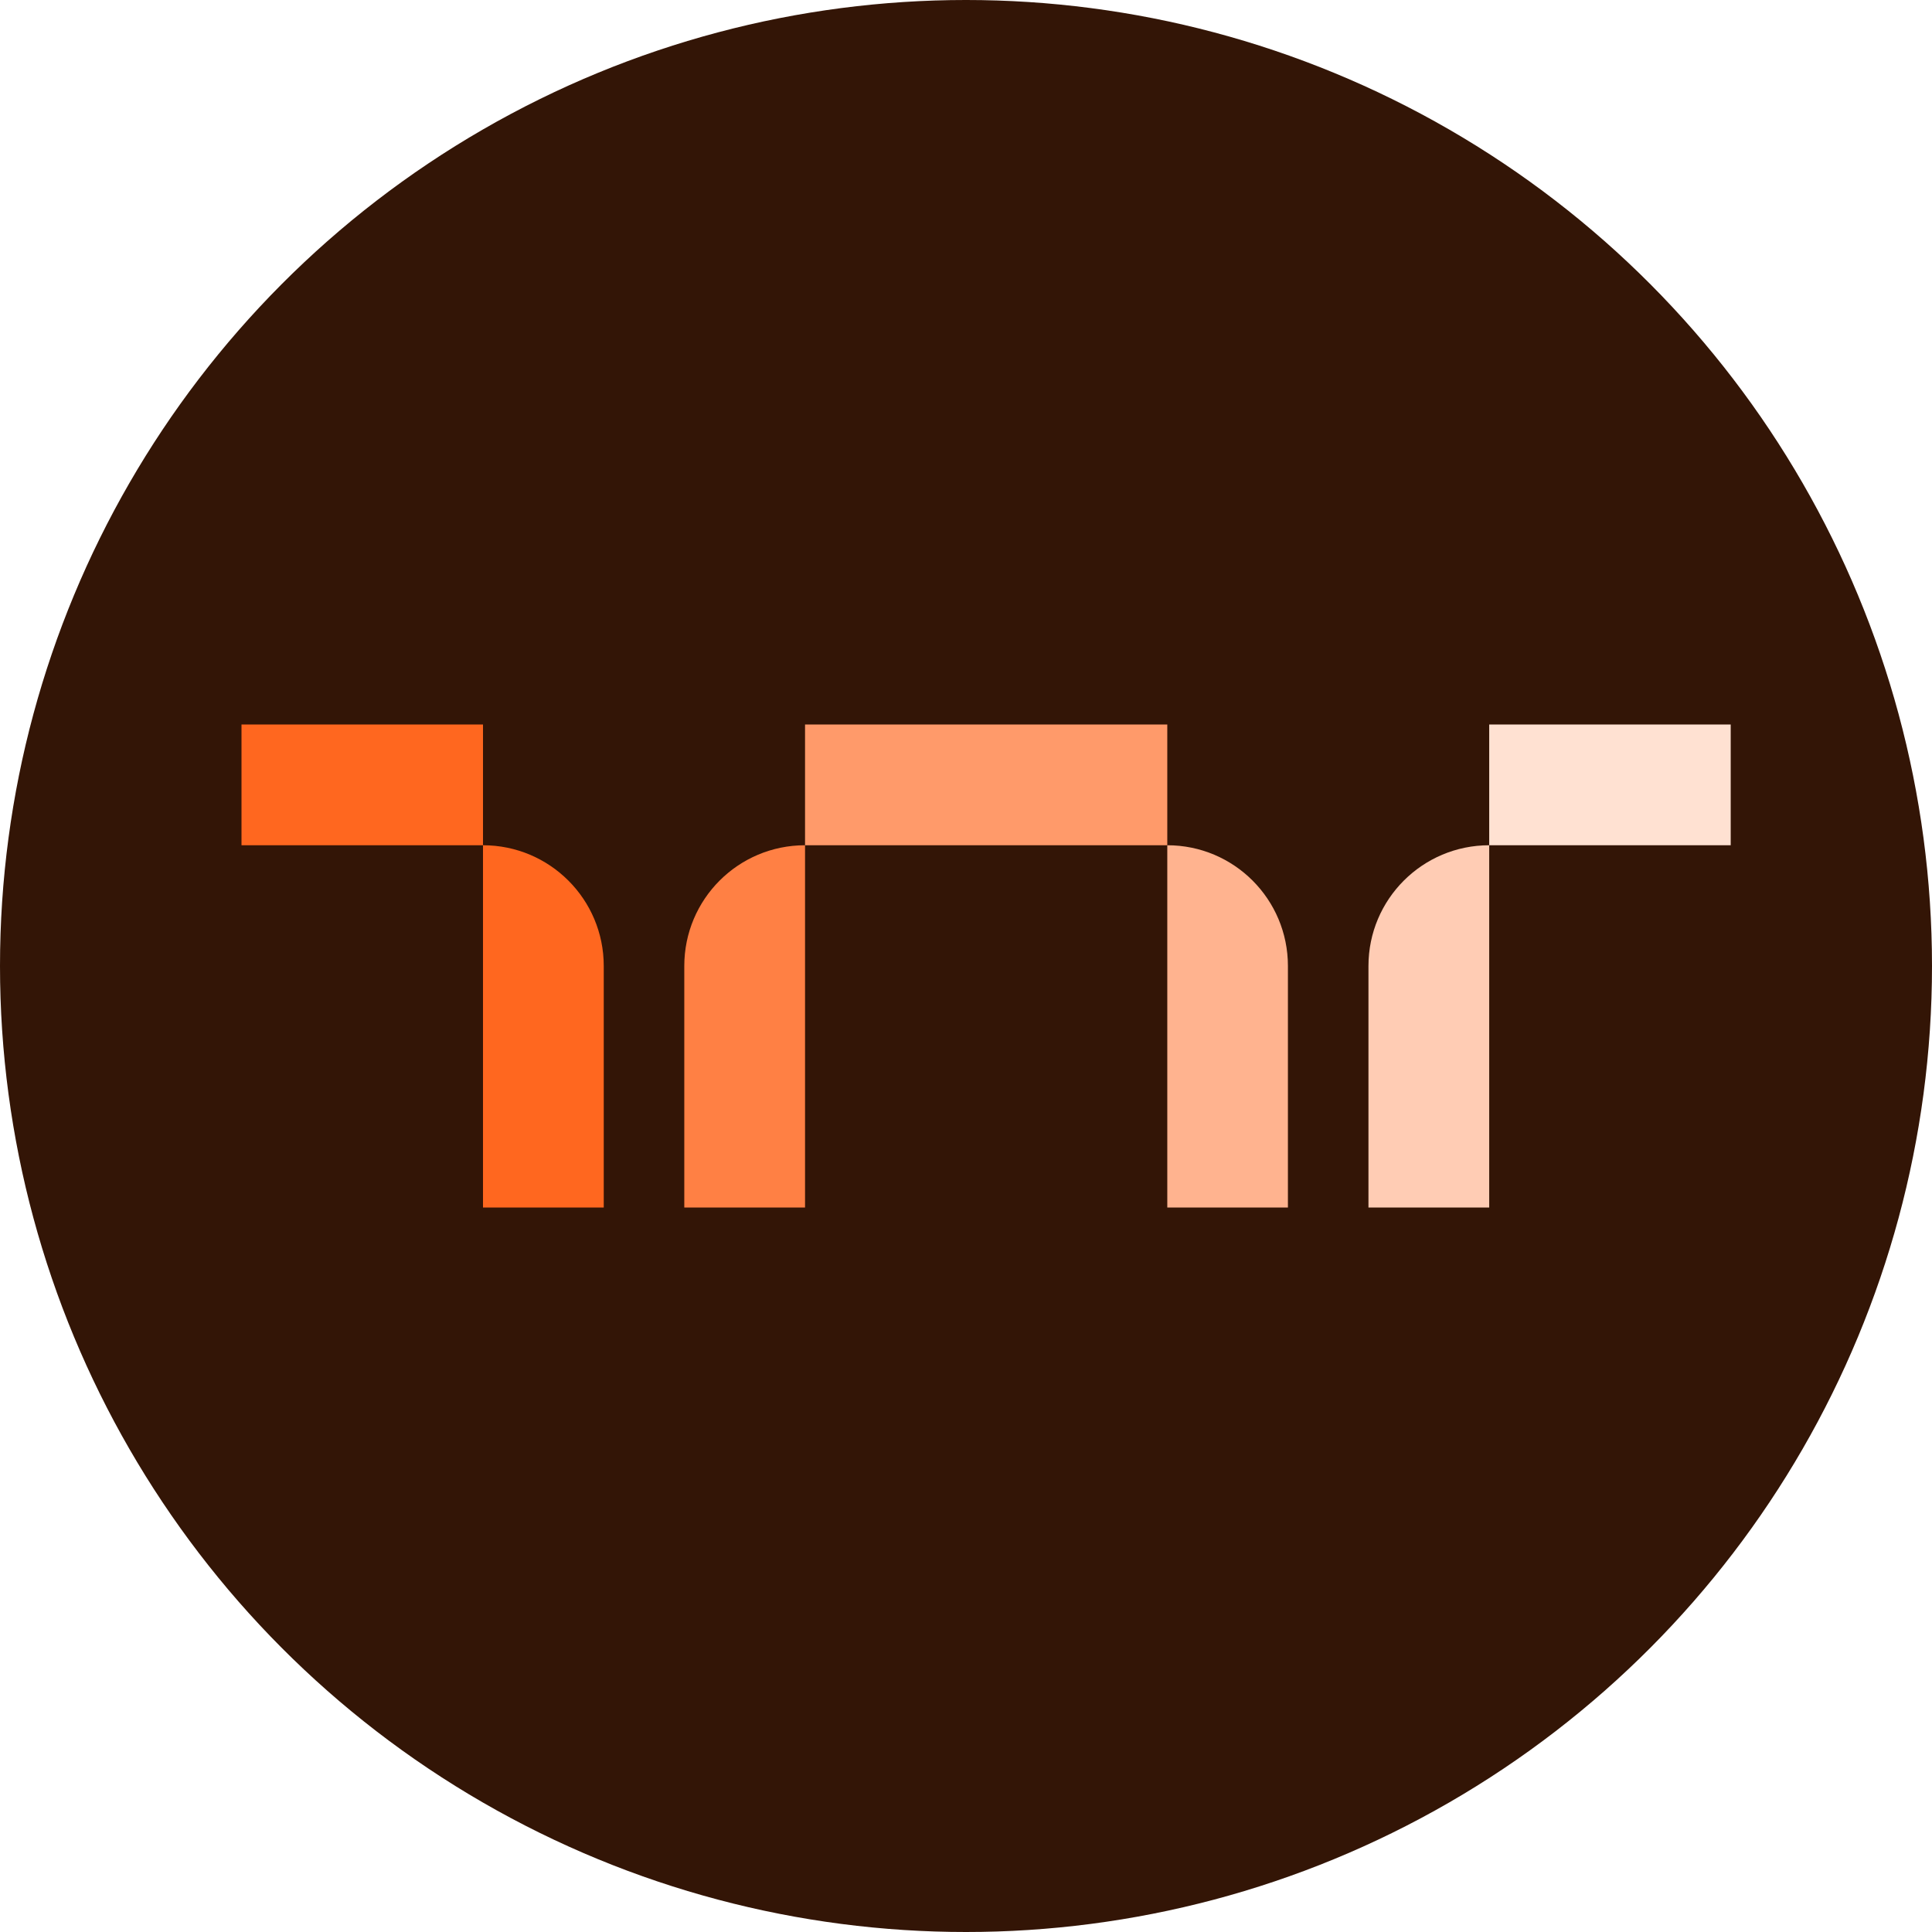
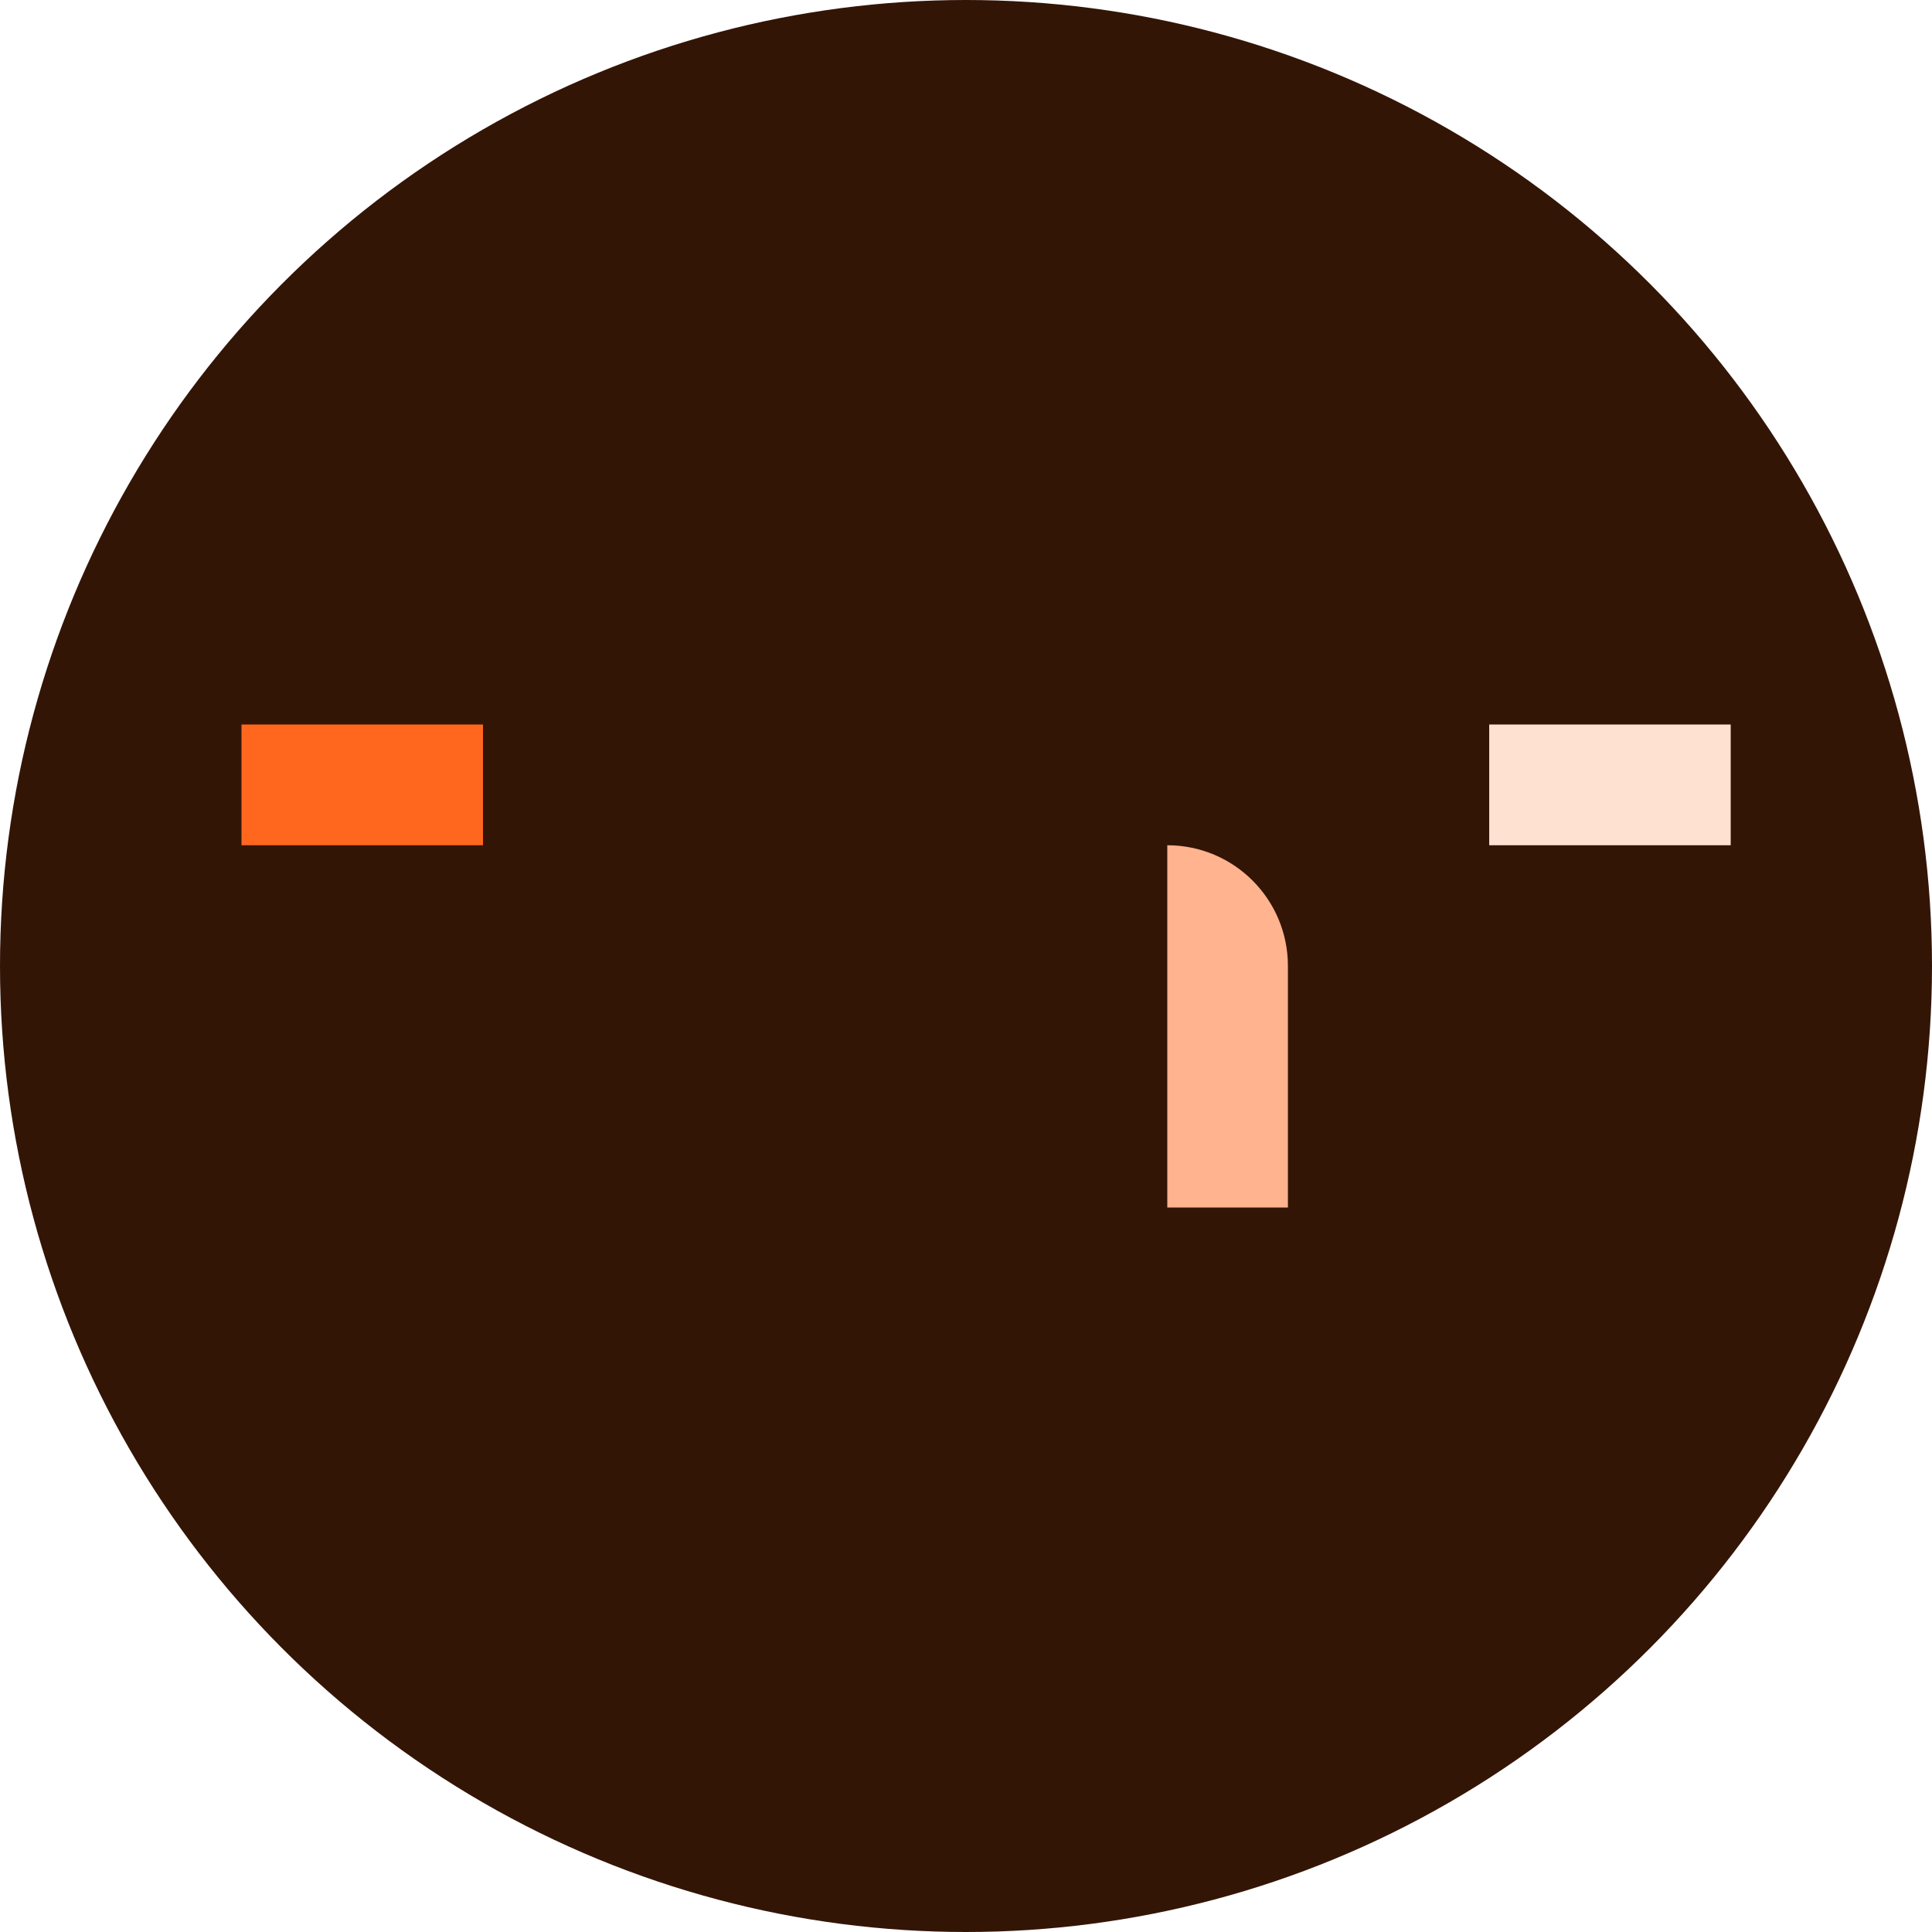
<svg xmlns="http://www.w3.org/2000/svg" width="16" height="16" viewBox="0 0 16 16" fill="none">
  <circle cx="8" cy="8" r="8" fill="#331506" />
-   <path d="M5.667 8C5.667 7.447 6.114 7 6.667 7V7V10H5.667V8Z" fill="#FF8044" />
-   <path d="M11.333 8C11.333 7.447 11.781 7 12.333 7V7V10H11.333V8Z" fill="#FFCCB4" />
-   <path d="M5 8C5 7.447 4.552 7 4 7V7V10H5V8Z" fill="#FF671F" />
-   <path d="M10.666 8C10.666 7.447 10.219 7 9.667 7V7V10H10.666V8Z" fill="#FFB38F" />
-   <rect x="6.667" y="6" width="3" height="1" fill="#FF9A6A" />
+   <path d="M10.666 8C10.666 7.447 10.219 7 9.667 7V10H10.666V8Z" fill="#FFB38F" />
  <rect x="2" y="6" width="2" height="1" fill="#FF671F" />
  <rect x="12.333" y="6" width="2" height="1" fill="#FFE1D2" />
</svg>